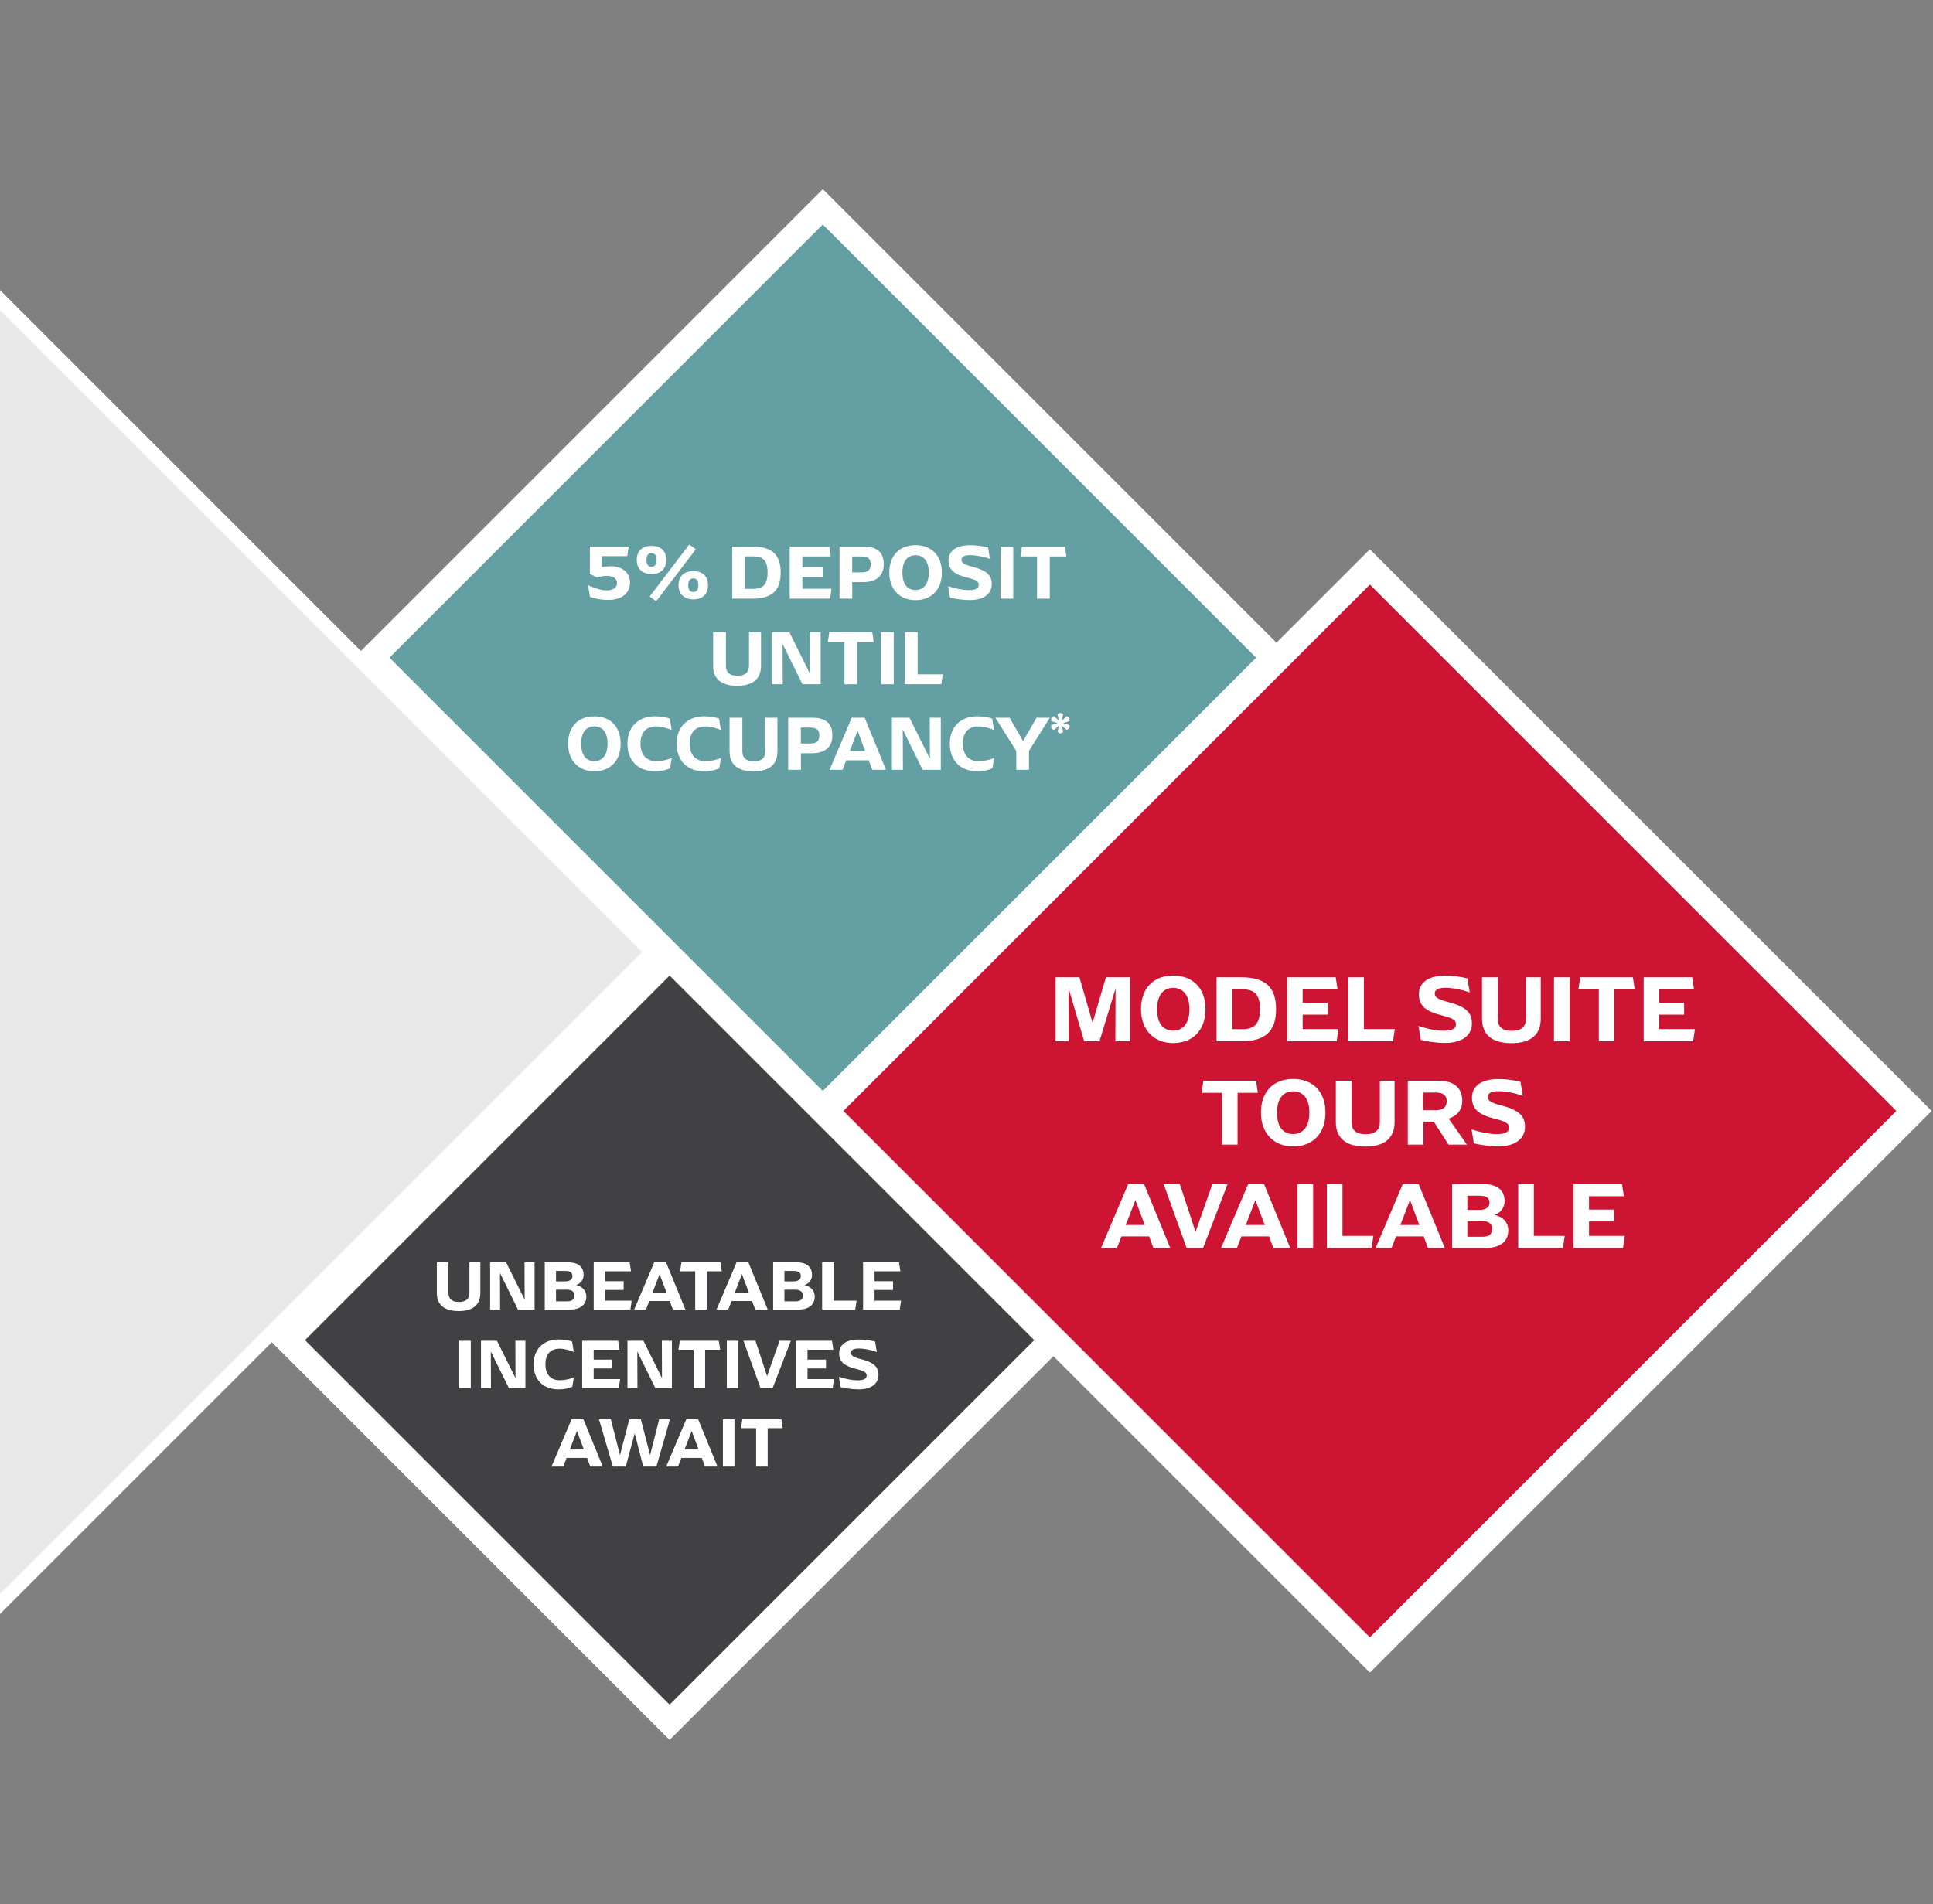
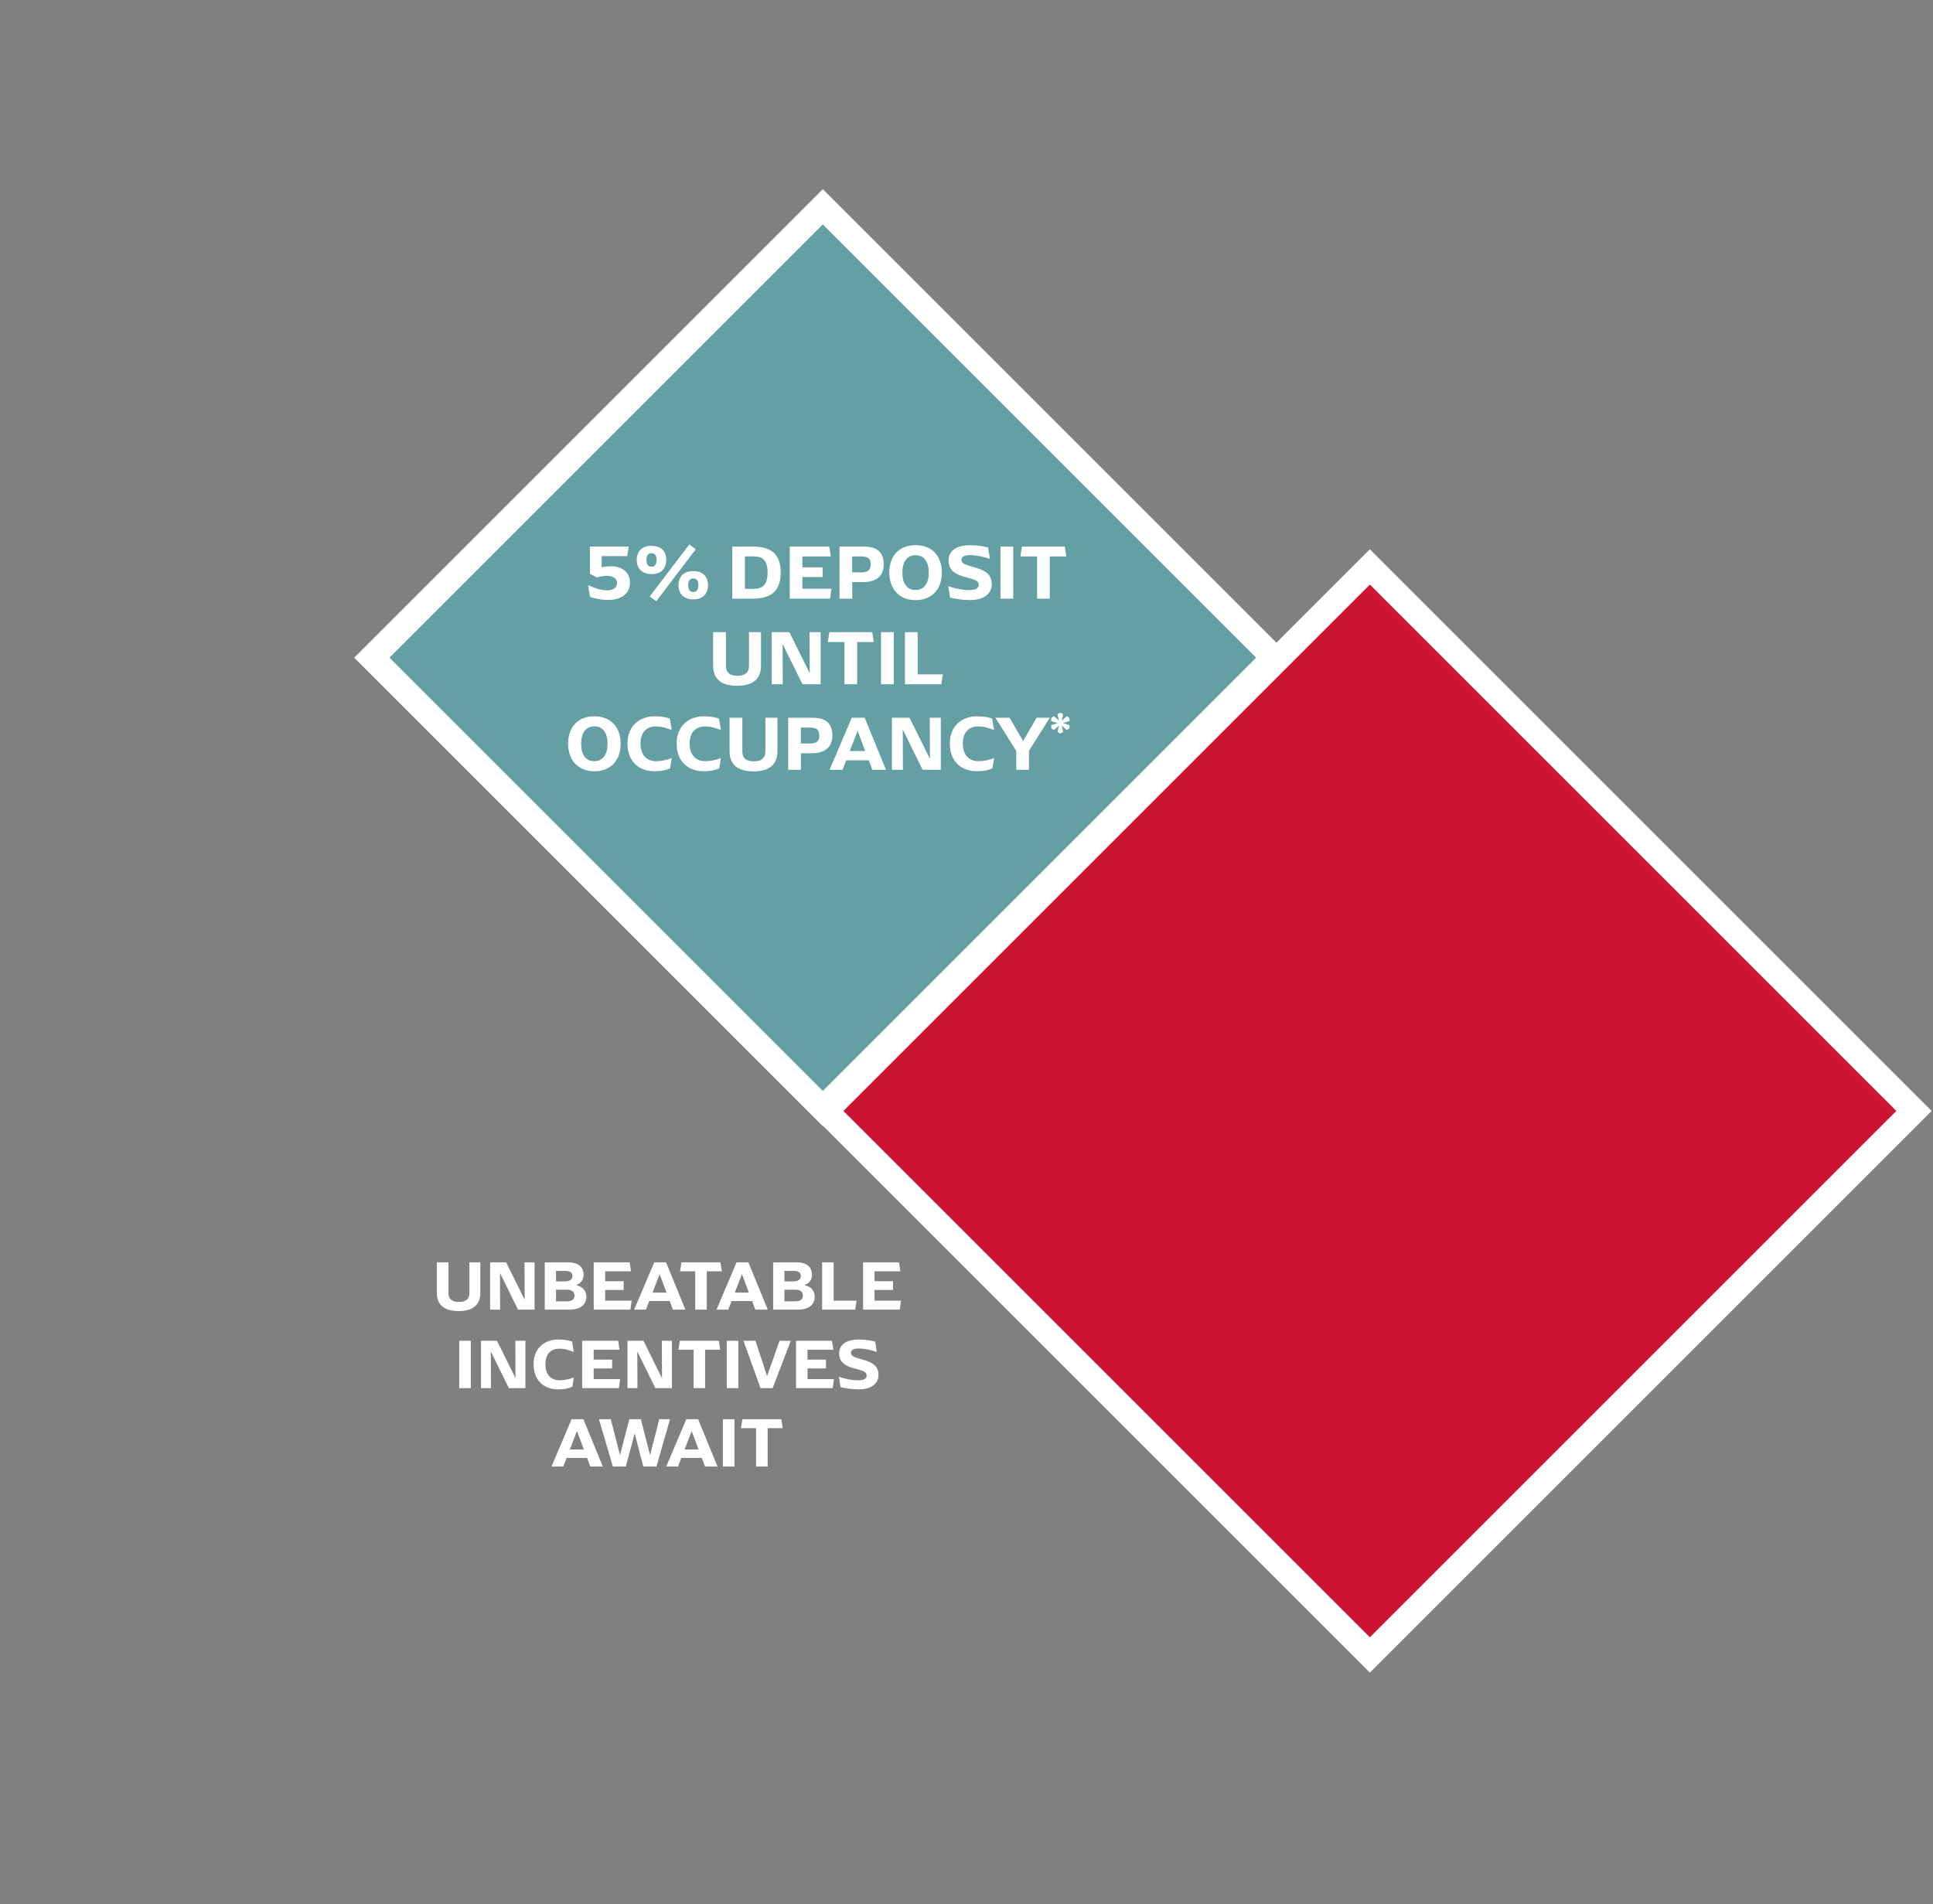
<svg xmlns="http://www.w3.org/2000/svg" width="542" height="534" viewBox="0 0 542 534" fill="none">
  <rect x="0" y="0" width="542" height="534" fill="#808080" stroke="none" />
-   <rect x="-81.354" y="2.829" width="373.595" height="373.595" transform="rotate(45 -81.354 2.829)" fill="#E9E9EA" stroke="white" stroke-width="4" />
-   <rect y="4.95" width="151.603" height="151.603" transform="matrix(-0.707 0.707 0.707 0.707 184.255 265.152)" fill="#414042" stroke="white" stroke-width="7" />
  <path d="M125.747 354.014V362.614C125.747 364.194 126.607 365.134 128.667 365.134C130.747 365.134 131.627 364.194 131.627 362.574V354.014H134.687V362.574C134.687 365.854 132.727 367.694 128.607 367.694C124.487 367.694 122.487 365.854 122.487 362.614V354.014H125.747ZM147.071 354.014H149.891V367.294H145.251L140.191 357.014L140.231 367.294H137.431V354.014H141.911L147.111 364.494L147.071 354.014ZM152.744 367.294V354.034L159.224 354.014C162.364 354.014 163.644 355.514 163.644 357.534C163.644 358.994 162.784 359.954 161.544 360.414C163.404 360.834 164.404 362.034 164.404 363.634C164.404 365.734 162.984 367.294 159.564 367.294H152.744ZM155.904 359.374H158.424C159.804 359.374 160.504 358.774 160.504 357.914C160.504 357.054 160.064 356.434 158.504 356.434H155.904V359.374ZM155.904 364.954H159.084C160.524 364.954 161.084 364.274 161.084 363.294C161.084 362.334 160.364 361.694 158.984 361.694H155.904V364.954ZM169.694 364.774H177.114L176.754 367.294H166.474V354.014H176.554L176.934 356.534H169.694V359.314H174.874V361.774H169.694V364.774ZM188.69 367.294L187.79 364.874H182.05L181.11 367.294H177.81L183.45 354.014H186.75L192.19 367.294H188.69ZM182.95 362.514H186.89L184.95 357.334L182.95 362.514ZM202.389 356.534H198.169V367.294H194.929V356.534H190.689L191.069 354.014H202.009L202.389 356.534ZM211.776 367.294L210.876 364.874H205.136L204.196 367.294H200.896L206.536 354.014H209.836L215.276 367.294H211.776ZM206.036 362.514H209.976L208.036 357.334L206.036 362.514ZM216.787 367.294V354.034L223.267 354.014C226.407 354.014 227.687 355.514 227.687 357.534C227.687 358.994 226.827 359.954 225.587 360.414C227.447 360.834 228.447 362.034 228.447 363.634C228.447 365.734 227.027 367.294 223.607 367.294H216.787ZM219.947 359.374H222.467C223.847 359.374 224.547 358.774 224.547 357.914C224.547 357.054 224.107 356.434 222.547 356.434H219.947V359.374ZM219.947 364.954H223.127C224.567 364.954 225.127 364.274 225.127 363.294C225.127 362.334 224.407 361.694 223.027 361.694H219.947V364.954ZM233.757 364.774H240.177L239.797 367.294H230.517V354.014H233.757V364.774ZM245.222 364.774H252.642L252.282 367.294H242.002V354.014H252.082L252.462 356.534H245.222V359.314H250.402V361.774H245.222V364.774ZM128.769 389.294V376.014H132.009V389.294H128.769ZM144.503 376.014H147.323V389.294H142.683L137.623 379.014L137.663 389.294H134.863V376.014H139.343L144.543 386.494L144.503 376.014ZM149.615 382.614C149.615 378.094 152.695 375.654 156.535 375.654C158.255 375.654 159.415 375.894 160.415 376.234L160.895 379.154C159.615 378.654 158.335 378.234 156.835 378.234C154.755 378.234 152.935 379.434 152.935 382.594C152.935 385.774 154.735 387.094 156.875 387.094C158.335 387.094 159.695 386.774 160.895 386.294L160.475 388.914C159.415 389.394 158.315 389.654 156.515 389.654C152.495 389.654 149.615 387.134 149.615 382.614ZM166.462 386.774H173.882L173.522 389.294H163.242V376.014H173.322L173.702 378.534H166.462V381.314H171.642V383.774H166.462V386.774ZM185.577 376.014H188.397V389.294H183.757L178.697 379.014L178.737 389.294H175.937V376.014H180.417L185.617 386.494L185.577 376.014ZM201.93 378.534H197.71V389.294H194.47V378.534H190.23L190.61 376.014H201.55L201.93 378.534ZM203.789 389.294V376.014H207.029V389.294H203.789ZM218.583 376.014H221.743L216.643 389.294H213.243L208.463 376.014H211.823L215.083 385.934L218.583 376.014ZM226.423 386.774H233.843L233.483 389.294H223.203V376.014H233.283L233.663 378.534H226.423V381.314H231.603V383.774H226.423V386.774ZM240.738 389.654C238.458 389.634 236.838 389.274 235.698 389.034L235.218 386.114C237.078 386.754 238.978 387.114 240.498 387.114C242.218 387.114 242.998 386.654 242.998 385.794C242.998 384.914 242.438 384.514 240.038 383.914C236.738 383.094 235.298 381.914 235.298 379.534C235.298 377.274 237.078 375.674 240.738 375.674C242.438 375.674 243.878 375.874 245.378 376.234L245.858 379.154C244.298 378.614 242.418 378.194 240.778 378.194C239.458 378.194 238.598 378.554 238.598 379.354C238.598 380.134 239.118 380.574 241.458 381.174C244.878 382.074 246.318 383.214 246.318 385.594C246.318 388.014 244.358 389.654 240.738 389.654ZM165.516 411.294L164.616 408.874H158.876L157.936 411.294H154.636L160.276 398.014H163.576L169.016 411.294H165.516ZM159.776 406.514H163.716L161.776 401.334L159.776 406.514ZM167.942 398.014H171.262L173.842 408.094L176.462 398.014H179.682L182.282 408.094L184.842 398.014H187.862L184.062 411.294H180.362L177.962 401.994L175.462 411.294H171.842L167.942 398.014ZM197.684 411.294L196.784 408.874H191.044L190.104 411.294H186.804L192.444 398.014H195.744L201.184 411.294H197.684ZM191.944 406.514H195.884L193.944 401.334L191.944 406.514ZM202.695 411.294V398.014H205.935V411.294H202.695ZM219.469 400.534H215.249V411.294H212.009V400.534H207.769L208.149 398.014H219.089L219.469 400.534Z" fill="white" />
  <rect y="4.95" width="215.793" height="215.793" transform="matrix(-0.707 0.707 0.707 0.707 380.604 155.501)" fill="#CE1433" stroke="white" stroke-width="7" />
  <rect y="4.95" width="178.853" height="178.853" transform="matrix(-0.707 0.707 0.707 0.707 227.211 54.502)" fill="#649FA3" stroke="white" stroke-width="7" />
-   <path d="M316.793 274.085V292.013H312.743L312.797 277.217L308.288 292.013H303.995L299.621 277.163L299.675 292.013H295.976V274.085H302.672L306.344 286.856L310.097 274.085H316.793ZM328.944 292.526C323.652 292.526 319.926 288.935 319.926 283.022C319.926 277.136 323.463 273.599 328.944 273.599C334.452 273.599 338.016 277.136 338.016 283.022C338.016 288.935 334.425 292.526 328.944 292.526ZM328.944 289.043C331.563 289.043 333.507 287.18 333.507 283.022C333.507 278.918 331.59 277.055 328.971 277.055C326.352 277.055 324.435 278.918 324.435 283.022C324.435 287.18 326.271 289.043 328.944 289.043ZM341.116 292.013V274.085H348.163C354.778 274.085 357.802 276.893 357.802 283.022C357.802 289.178 354.778 292.013 348.163 292.013H341.116ZM345.49 288.638H348.352C351.727 288.638 353.293 287.126 353.293 283.022C353.293 278.945 351.754 277.46 348.433 277.46H345.49V288.638ZM365.265 288.611H375.282L374.796 292.013H360.918V274.085H374.526L375.039 277.487H365.265V281.24H372.258V284.561H365.265V288.611ZM382.431 288.611H391.098L390.585 292.013H378.057V274.085H382.431V288.611ZM405.183 292.499C402.105 292.472 399.918 291.986 398.379 291.662L397.731 287.72C400.242 288.584 402.807 289.07 404.859 289.07C407.181 289.07 408.234 288.449 408.234 287.288C408.234 286.1 407.478 285.56 404.238 284.75C399.783 283.643 397.839 282.05 397.839 278.837C397.839 275.786 400.242 273.626 405.183 273.626C407.478 273.626 409.422 273.896 411.447 274.382L412.095 278.324C409.989 277.595 407.451 277.028 405.237 277.028C403.455 277.028 402.294 277.514 402.294 278.594C402.294 279.647 402.996 280.241 406.155 281.051C410.772 282.266 412.716 283.805 412.716 287.018C412.716 290.285 410.07 292.499 405.183 292.499ZM419.947 274.085V285.695C419.947 287.828 421.108 289.097 423.889 289.097C426.697 289.097 427.885 287.828 427.885 285.641V274.085H432.016V285.641C432.016 290.069 429.37 292.553 423.808 292.553C418.246 292.553 415.546 290.069 415.546 285.695V274.085H419.947ZM435.722 292.013V274.085H440.096V292.013H435.722ZM458.366 277.487H452.669V292.013H448.295V277.487H442.571L443.084 274.085H457.853L458.366 277.487ZM465.223 288.611H475.24L474.754 292.013H460.876V274.085H474.484L474.997 277.487H465.223V281.24H472.216V284.561H465.223V288.611ZM352.7 306.487H347.003V321.013H342.629V306.487H336.905L337.418 303.085H352.187L352.7 306.487ZM362.575 321.526C357.283 321.526 353.557 317.935 353.557 312.022C353.557 306.136 357.094 302.599 362.575 302.599C368.083 302.599 371.647 306.136 371.647 312.022C371.647 317.935 368.056 321.526 362.575 321.526ZM362.575 318.043C365.194 318.043 367.138 316.18 367.138 312.022C367.138 307.918 365.221 306.055 362.602 306.055C359.983 306.055 358.066 307.918 358.066 312.022C358.066 316.18 359.902 318.043 362.575 318.043ZM378.96 303.085V314.695C378.96 316.828 380.121 318.097 382.902 318.097C385.71 318.097 386.898 316.828 386.898 314.641V303.085H391.029V314.641C391.029 319.069 388.383 321.553 382.821 321.553C377.259 321.553 374.559 319.069 374.559 314.695V303.085H378.96ZM411.312 321.013H406.155L402.024 314.56H399.108V321.013H394.734V303.085H403.212C407.829 303.085 410.016 305.191 410.016 308.782C410.016 311.023 408.774 312.859 406.209 313.723L411.312 321.013ZM399 311.374H402.456C404.589 311.374 405.642 310.537 405.642 308.863C405.642 307.189 404.67 306.406 402.537 306.406H399V311.374ZM420.068 321.499C416.99 321.472 414.803 320.986 413.264 320.662L412.616 316.72C415.127 317.584 417.692 318.07 419.744 318.07C422.066 318.07 423.119 317.449 423.119 316.288C423.119 315.1 422.363 314.56 419.123 313.75C414.668 312.643 412.724 311.05 412.724 307.837C412.724 304.786 415.127 302.626 420.068 302.626C422.363 302.626 424.307 302.896 426.332 303.382L426.98 307.324C424.874 306.595 422.336 306.028 420.122 306.028C418.34 306.028 417.179 306.514 417.179 307.594C417.179 308.647 417.881 309.241 421.04 310.051C425.657 311.266 427.601 312.805 427.601 316.018C427.601 319.285 424.955 321.499 420.068 321.499ZM323.409 350.013L322.194 346.746H314.445L313.176 350.013H308.721L316.335 332.085H320.79L328.134 350.013H323.409ZM315.66 343.56H320.979L318.36 336.567L315.66 343.56ZM339.941 332.085H344.207L337.322 350.013H332.732L326.279 332.085H330.815L335.216 345.477L339.941 332.085ZM357.053 350.013L355.838 346.746H348.089L346.82 350.013H342.365L349.979 332.085H354.434L361.778 350.013H357.053ZM349.304 343.56H354.623L352.004 336.567L349.304 343.56ZM363.818 350.013V332.085H368.192V350.013H363.818ZM376.419 346.611H385.086L384.573 350.013H372.045V332.085H376.419V346.611ZM400.401 350.013L399.186 346.746H391.437L390.168 350.013H385.713L393.327 332.085H397.782L405.126 350.013H400.401ZM392.652 343.56H397.971L395.352 336.567L392.652 343.56ZM407.166 350.013V332.112L415.914 332.085C420.153 332.085 421.881 334.11 421.881 336.837C421.881 338.808 420.72 340.104 419.046 340.725C421.557 341.292 422.907 342.912 422.907 345.072C422.907 347.907 420.99 350.013 416.373 350.013H407.166ZM411.432 339.321H414.834C416.697 339.321 417.642 338.511 417.642 337.35C417.642 336.189 417.048 335.352 414.942 335.352H411.432V339.321ZM411.432 346.854H415.725C417.669 346.854 418.425 345.936 418.425 344.613C418.425 343.317 417.453 342.453 415.59 342.453H411.432V346.854ZM430.076 346.611H438.743L438.23 350.013H425.702V332.085H430.076V346.611ZM445.553 346.611H455.57L455.084 350.013H441.206V332.085H454.814L455.327 335.487H445.553V339.24H452.546V342.561H445.553V346.611Z" fill="white" />
  <path d="M171.366 158.808C174.38 158.808 176.646 160.502 176.646 163.384C176.646 166.266 174.468 168.246 170.552 168.246C168.33 168.246 166.79 167.828 165.426 167.388L164.898 164.132C166.878 164.99 168.484 165.562 170.178 165.562C171.828 165.562 173.016 164.902 173.016 163.516C173.016 162.152 171.718 161.492 170.222 161.492C169.364 161.492 168.396 161.646 167.362 161.932L165.404 160.942V153.286H176.294L175.876 155.97H168.704L168.682 159.094C169.386 158.94 170.222 158.808 171.366 158.808ZM183.997 168.62L182.171 167.278L193.281 152.692L195.107 154.034L183.997 168.62ZM182.677 161.008C180.103 161.008 178.541 159.468 178.541 157.048C178.541 154.606 179.993 153.088 182.677 153.088C185.383 153.088 186.813 154.606 186.813 157.048C186.813 159.468 185.361 161.008 182.677 161.008ZM182.655 158.94C183.491 158.94 184.107 158.456 184.107 157.048C184.107 155.64 183.535 155.134 182.677 155.134C181.863 155.134 181.269 155.64 181.269 157.048C181.269 158.434 181.841 158.94 182.655 158.94ZM194.381 168.092C191.807 168.092 190.245 166.552 190.245 164.132C190.245 161.69 191.697 160.172 194.381 160.172C197.087 160.172 198.517 161.69 198.517 164.132C198.517 166.552 197.065 168.092 194.381 168.092ZM194.359 166.024C195.195 166.024 195.811 165.54 195.811 164.132C195.811 162.724 195.239 162.218 194.381 162.218C193.567 162.218 192.973 162.724 192.973 164.132C192.973 165.518 193.545 166.024 194.359 166.024ZM205.302 167.894V153.286H211.044C216.434 153.286 218.898 155.574 218.898 160.568C218.898 165.584 216.434 167.894 211.044 167.894H205.302ZM208.866 165.144H211.198C213.948 165.144 215.224 163.912 215.224 160.568C215.224 157.246 213.97 156.036 211.264 156.036H208.866V165.144ZM224.979 165.122H233.141L232.745 167.894H221.437V153.286H232.525L232.943 156.058H224.979V159.116H230.677V161.822H224.979V165.122ZM235.401 167.894V153.286H242.199C245.895 153.286 247.787 154.87 247.787 158.258C247.787 161.536 245.719 163.252 241.979 163.252H238.965V167.894H235.401ZM238.943 160.524H241.451C243.343 160.524 244.135 159.886 244.135 158.28C244.135 156.696 243.409 156.058 241.561 156.058H238.943V160.524ZM256.7 168.312C252.388 168.312 249.352 165.386 249.352 160.568C249.352 155.772 252.234 152.89 256.7 152.89C261.188 152.89 264.092 155.772 264.092 160.568C264.092 165.386 261.166 168.312 256.7 168.312ZM256.7 165.474C258.834 165.474 260.418 163.956 260.418 160.568C260.418 157.224 258.856 155.706 256.722 155.706C254.588 155.706 253.026 157.224 253.026 160.568C253.026 163.956 254.522 165.474 256.7 165.474ZM271.942 168.29C269.434 168.268 267.652 167.872 266.398 167.608L265.87 164.396C267.916 165.1 270.006 165.496 271.678 165.496C273.57 165.496 274.428 164.99 274.428 164.044C274.428 163.076 273.812 162.636 271.172 161.976C267.542 161.074 265.958 159.776 265.958 157.158C265.958 154.672 267.916 152.912 271.942 152.912C273.812 152.912 275.396 153.132 277.046 153.528L277.574 156.74C275.858 156.146 273.79 155.684 271.986 155.684C270.534 155.684 269.588 156.08 269.588 156.96C269.588 157.818 270.16 158.302 272.734 158.962C276.496 159.952 278.08 161.206 278.08 163.824C278.08 166.486 275.924 168.29 271.942 168.29ZM280.54 167.894V153.286H284.104V167.894H280.54ZM298.991 156.058H294.349V167.894H290.785V156.058H286.121L286.539 153.286H298.573L298.991 156.058ZM203.545 177.286V186.746C203.545 188.484 204.491 189.518 206.757 189.518C209.045 189.518 210.013 188.484 210.013 186.702V177.286H213.379V186.702C213.379 190.31 211.223 192.334 206.691 192.334C202.159 192.334 199.959 190.31 199.959 186.746V177.286H203.545ZM227.003 177.286H230.105V191.894H225.001L219.435 180.586L219.479 191.894H216.399V177.286H221.327L227.047 188.814L227.003 177.286ZM244.99 180.058H240.348V191.894H236.784V180.058H232.12L232.538 177.286H244.572L244.99 180.058ZM247.035 191.894V177.286H250.599V191.894H247.035ZM257.302 189.122H264.364L263.946 191.894H253.738V177.286H257.302V189.122ZM166.635 216.312C162.323 216.312 159.287 213.386 159.287 208.568C159.287 203.772 162.169 200.89 166.635 200.89C171.123 200.89 174.027 203.772 174.027 208.568C174.027 213.386 171.101 216.312 166.635 216.312ZM166.635 213.474C168.769 213.474 170.353 211.956 170.353 208.568C170.353 205.224 168.791 203.706 166.657 203.706C164.523 203.706 162.961 205.224 162.961 208.568C162.961 211.956 164.457 213.474 166.635 213.474ZM175.937 208.546C175.937 203.574 179.325 200.89 183.549 200.89C185.441 200.89 186.717 201.154 187.817 201.528L188.345 204.74C186.937 204.19 185.529 203.728 183.879 203.728C181.591 203.728 179.589 205.048 179.589 208.524C179.589 212.022 181.569 213.474 183.923 213.474C185.529 213.474 187.025 213.122 188.345 212.594L187.883 215.476C186.717 216.004 185.507 216.29 183.527 216.29C179.105 216.29 175.937 213.518 175.937 208.546ZM189.73 208.546C189.73 203.574 193.118 200.89 197.342 200.89C199.234 200.89 200.51 201.154 201.61 201.528L202.138 204.74C200.73 204.19 199.322 203.728 197.672 203.728C195.384 203.728 193.382 205.048 193.382 208.524C193.382 212.022 195.362 213.474 197.716 213.474C199.322 213.474 200.818 213.122 202.138 212.594L201.676 215.476C200.51 216.004 199.3 216.29 197.32 216.29C192.898 216.29 189.73 213.518 189.73 208.546ZM208.151 201.286V210.746C208.151 212.484 209.097 213.518 211.363 213.518C213.651 213.518 214.619 212.484 214.619 210.702V201.286H217.985V210.702C217.985 214.31 215.829 216.334 211.297 216.334C206.765 216.334 204.565 214.31 204.565 210.746V201.286H208.151ZM221.004 215.894V201.286H227.802C231.498 201.286 233.39 202.87 233.39 206.258C233.39 209.536 231.322 211.252 227.582 211.252H224.568V215.894H221.004ZM224.546 208.524H227.054C228.946 208.524 229.738 207.886 229.738 206.28C229.738 204.696 229.012 204.058 227.164 204.058H224.546V208.524ZM244.582 215.894L243.592 213.232H237.278L236.244 215.894H232.614L238.818 201.286H242.448L248.432 215.894H244.582ZM238.268 210.636H242.602L240.468 204.938L238.268 210.636ZM260.698 201.286H263.8V215.894H258.696L253.13 204.586L253.174 215.894H250.094V201.286H255.022L260.742 212.814L260.698 201.286ZM266.322 208.546C266.322 203.574 269.71 200.89 273.934 200.89C275.826 200.89 277.102 201.154 278.202 201.528L278.73 204.74C277.322 204.19 275.914 203.728 274.264 203.728C271.976 203.728 269.974 205.048 269.974 208.524C269.974 212.022 271.954 213.474 274.308 213.474C275.914 213.474 277.41 213.122 278.73 212.594L278.268 215.476C277.102 216.004 275.892 216.29 273.912 216.29C269.49 216.29 266.322 213.518 266.322 208.546ZM294.367 201.286L288.515 210.57V215.894H284.951V210.592L279.099 201.286H283.081L286.865 207.842L290.649 201.286H294.367ZM299.88 202.228L298.059 202.795L299.88 203.363L299.854 204.26L299.088 204.736L297.689 203.455L298.111 205.303L297.306 205.712L296.514 205.303L296.937 203.442L295.537 204.736L294.772 204.26L294.745 203.363L296.567 202.795L294.745 202.228L294.772 201.33L295.537 200.855L296.937 202.148L296.514 200.287L297.319 199.878L298.111 200.287L297.689 202.148L299.088 200.855L299.854 201.33L299.88 202.228Z" fill="white" />
</svg>